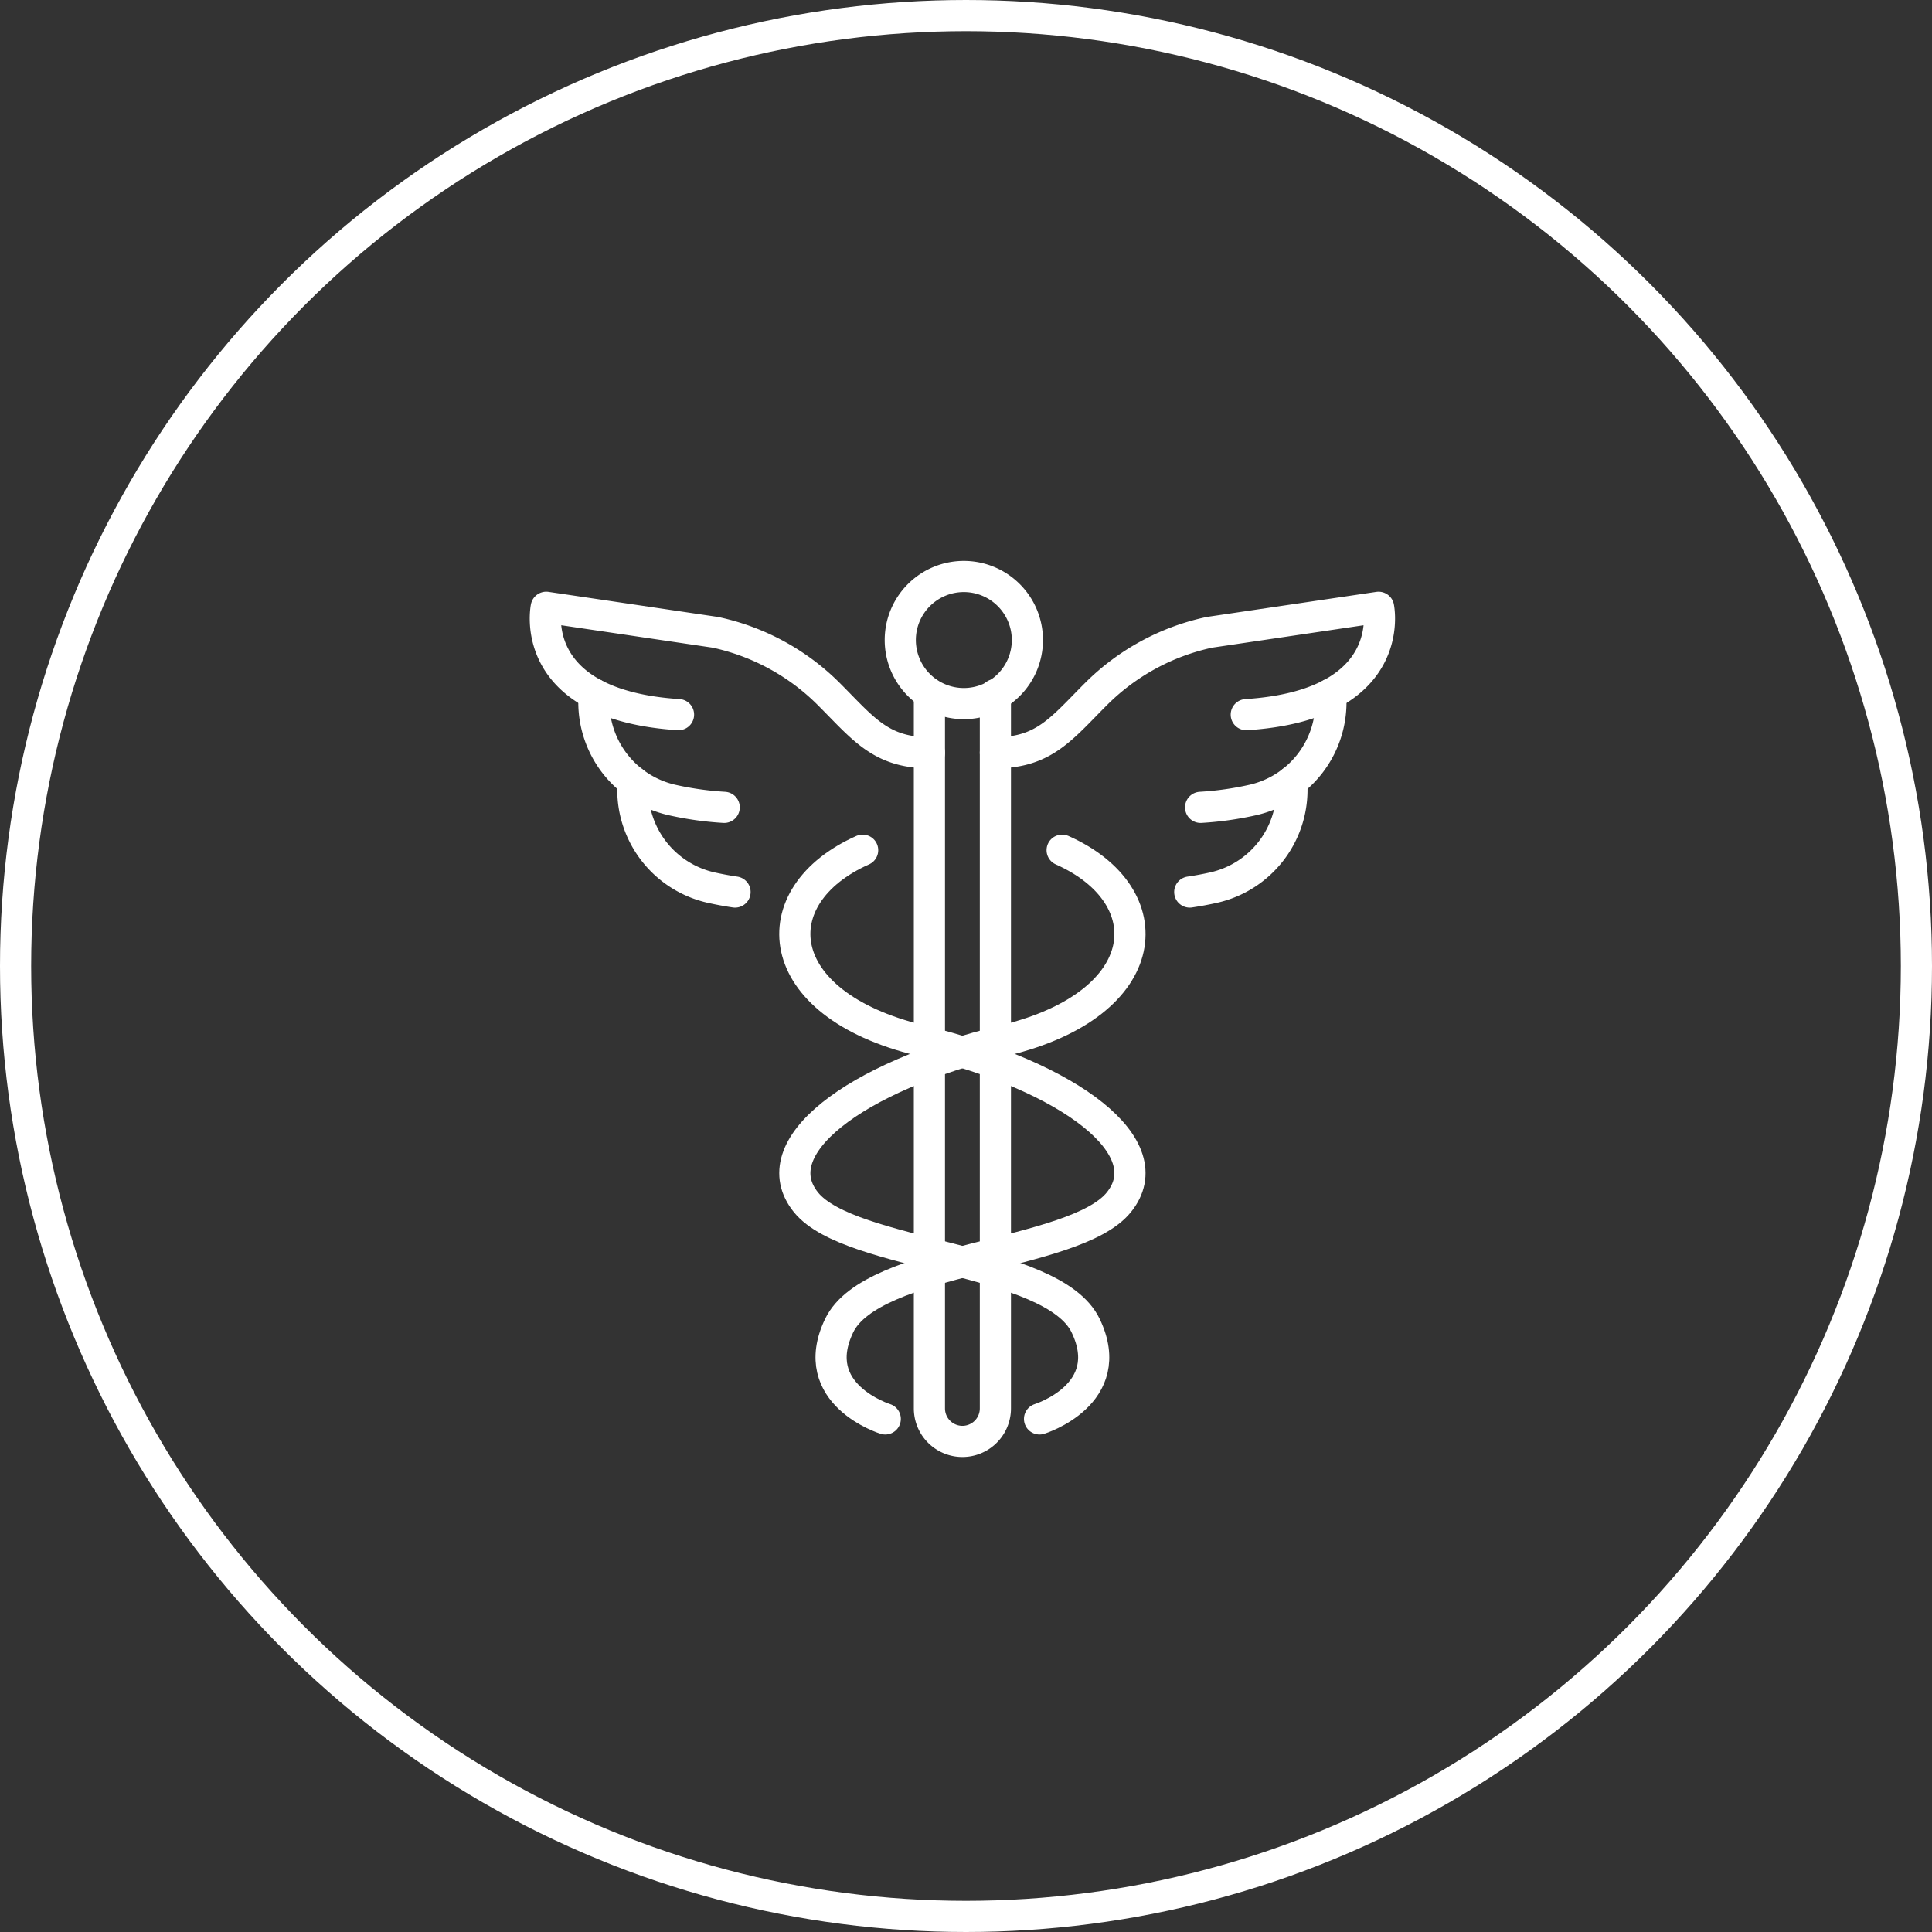
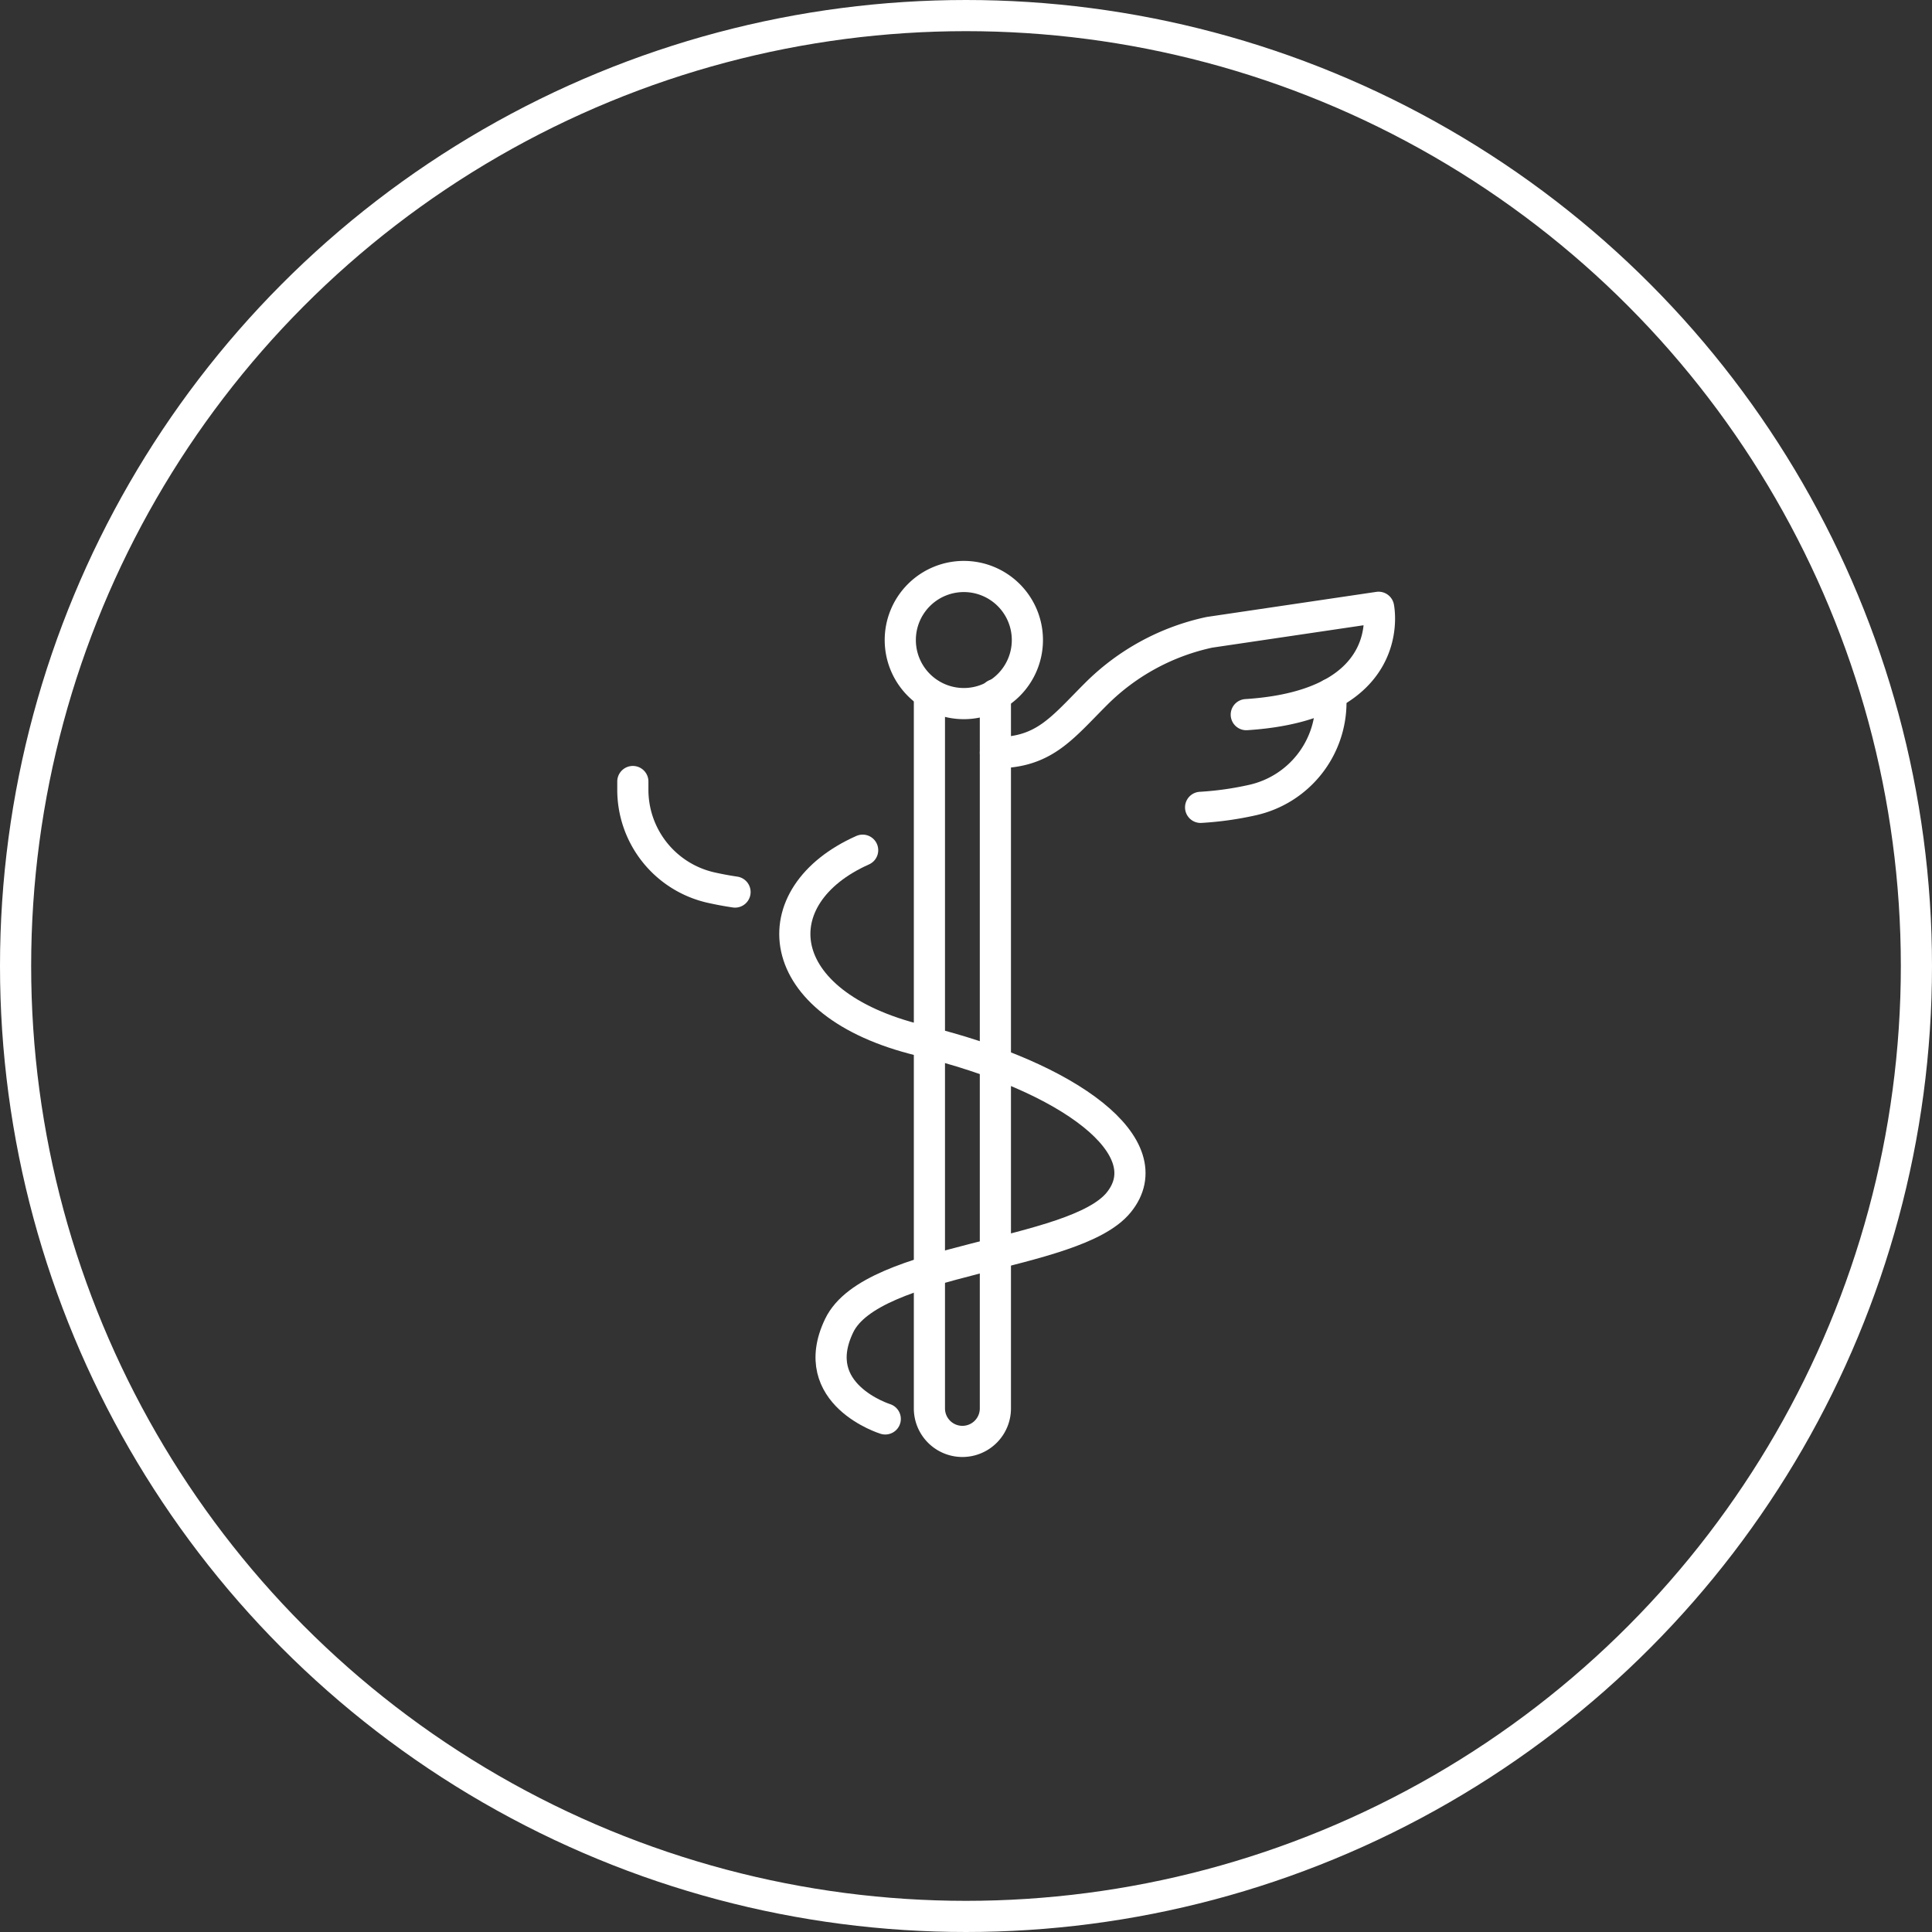
<svg xmlns="http://www.w3.org/2000/svg" width="124" height="124" viewBox="0 0 124 124">
  <rect x="0" y="0" width="124" height="124" fill="#333333" stroke="none" />
  <g id="Trained_Volunteers" data-name="Trained Volunteers" transform="translate(-7086 -2039)">
    <g id="Ellipse_27" data-name="Ellipse 27" transform="translate(7086 2039)" fill="none" stroke="#fff" stroke-width="2">
      <circle cx="62" cy="62" r="62" stroke="none" />
      <circle cx="62" cy="62" r="61" fill="none" />
    </g>
    <g id="Group_203" data-name="Group 203" transform="translate(148.5 -151.499)">
      <path id="Path_235" data-name="Path 235" d="M140.971,11.578a4.079,4.079,0,1,1,4.079,4.079A4.079,4.079,0,0,1,140.971,11.578Z" transform="translate(6854.311 2220)" fill="none" stroke="#fff" stroke-linecap="round" stroke-linejoin="round" stroke-width="2" />
      <path id="Path_236" data-name="Path 236" d="M156.159,51.713V97.529a2.117,2.117,0,1,1-4.234,0V51.672" transform="translate(6845.227 2183.366)" fill="none" stroke="#fff" stroke-linecap="round" stroke-linejoin="round" stroke-width="2" />
-       <path id="Path_237" data-name="Path 237" d="M32.151,28.411h0c-3.132,0-4.248-1.559-6.463-3.773a14.618,14.618,0,0,0-7.275-3.957L7.558,19.074s-1.309,6.264,8.491,6.89" transform="translate(6965 2210.401)" fill="none" stroke="#fff" stroke-linecap="round" stroke-linejoin="round" stroke-width="2" />
-       <path id="Path_238" data-name="Path 238" d="M25.754,51.671v.513a6.435,6.435,0,0,0,5,6.29,20.732,20.732,0,0,0,3.364.476" transform="translate(6949.862 2183.367)" fill="none" stroke="#fff" stroke-linecap="round" stroke-linejoin="round" stroke-width="2" />
      <path id="Path_239" data-name="Path 239" d="M40.406,84.6v.513a6.435,6.435,0,0,0,5,6.29c.494.111,1.015.21,1.559.29" transform="translate(6937.711 2156.059)" fill="none" stroke="#fff" stroke-linecap="round" stroke-linejoin="round" stroke-width="2" />
      <path id="Path_240" data-name="Path 240" d="M176.732,28.411h0c3.132,0,4.248-1.559,6.463-3.773a14.618,14.618,0,0,1,7.275-3.957l10.856-1.606s1.309,6.264-8.491,6.89" transform="translate(6824.654 2210.401)" fill="none" stroke="#fff" stroke-linecap="round" stroke-linejoin="round" stroke-width="2" />
      <path id="Path_241" data-name="Path 241" d="M262.262,51.671v.513a6.435,6.435,0,0,1-5,6.29,20.737,20.737,0,0,1-3.364.476" transform="translate(6760.66 2183.367)" fill="none" stroke="#fff" stroke-linecap="round" stroke-linejoin="round" stroke-width="2" />
-       <path id="Path_242" data-name="Path 242" d="M256.381,84.6v.513a6.435,6.435,0,0,1-5,6.29c-.494.111-1.015.21-1.559.29" transform="translate(6764.039 2156.059)" fill="none" stroke="#fff" stroke-linecap="round" stroke-linejoin="round" stroke-width="2" />
      <path id="Path_243" data-name="Path 243" d="M107.122,146.926s-5.077-1.571-2.961-5.983,15.109-4.412,17.949-7.917-3.022-8.038-12.752-10.395-10.213-9.307-3.687-12.208" transform="translate(6887.196 2134.643)" fill="none" stroke="#fff" stroke-linecap="round" stroke-linejoin="round" stroke-width="2" />
-       <path id="Path_244" data-name="Path 244" d="M117.024,146.926s5.077-1.571,2.961-5.983-15.109-4.412-17.949-7.917,3.022-8.038,12.752-10.395,10.213-9.307,3.686-12.208" transform="translate(6887.196 2134.643)" fill="none" stroke="#fff" stroke-linecap="round" stroke-linejoin="round" stroke-width="2" />
    </g>
  </g>
</svg>